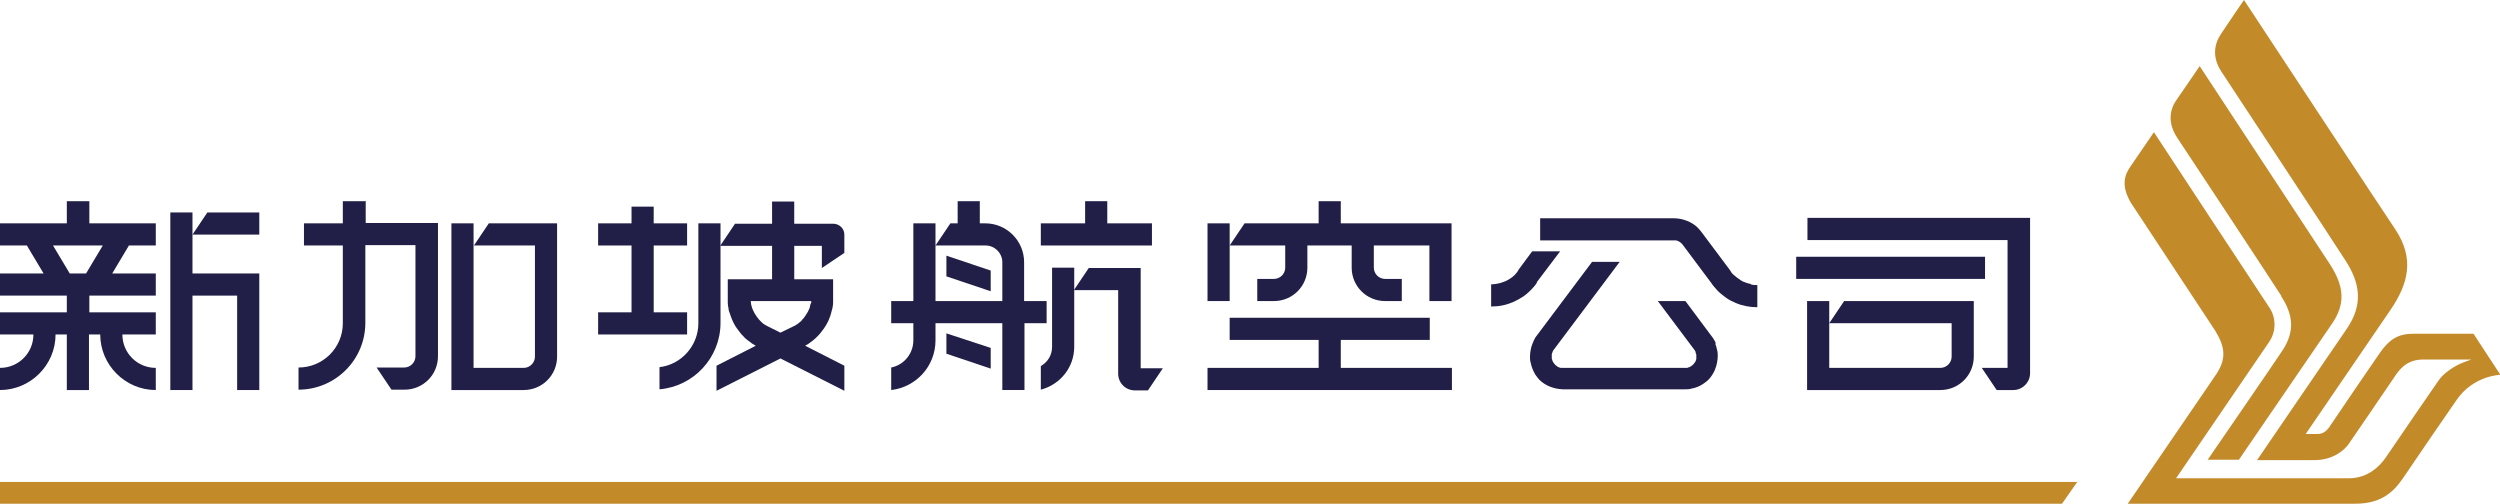
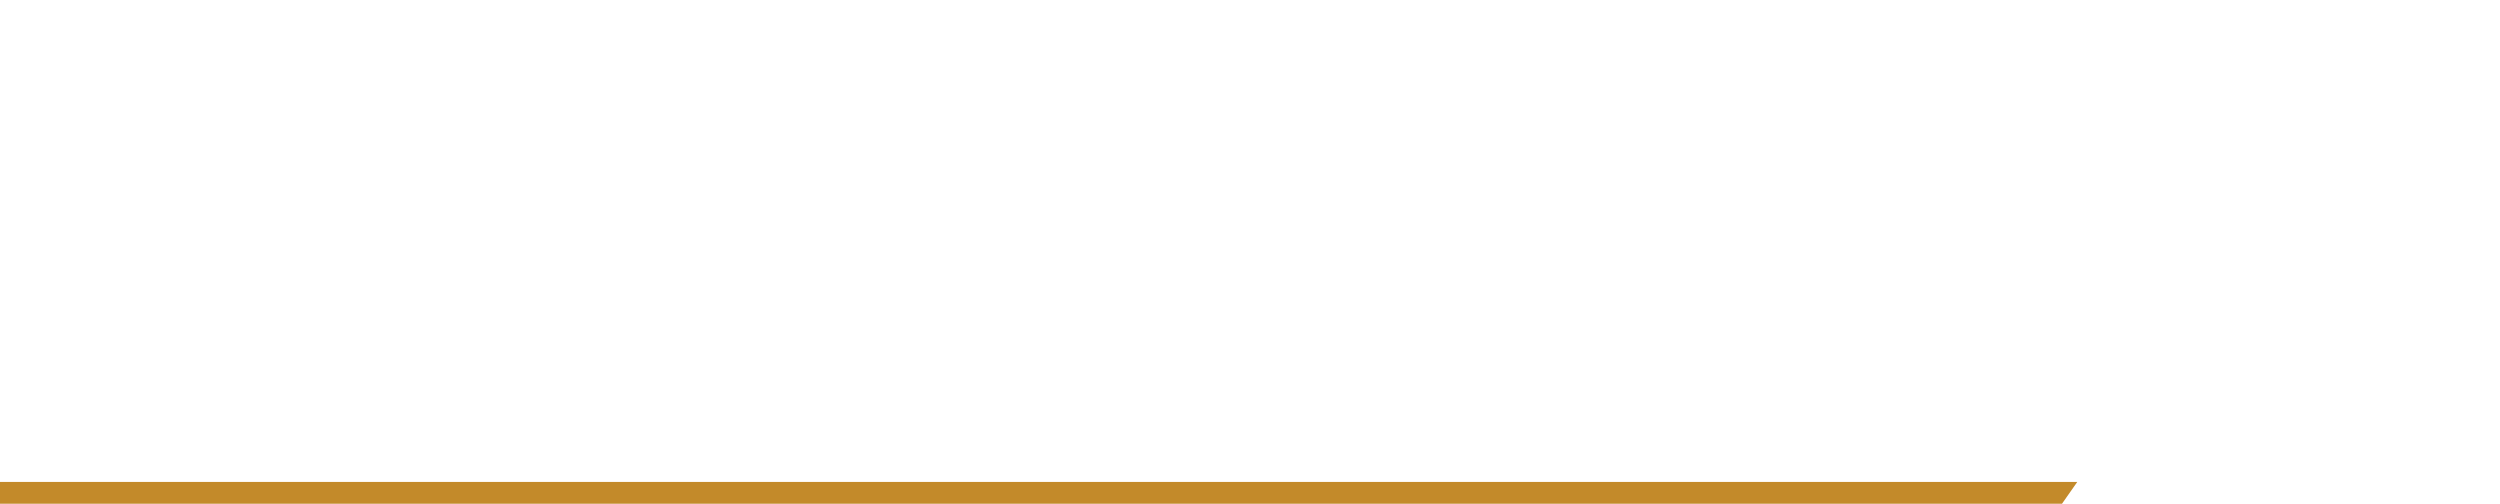
<svg xmlns="http://www.w3.org/2000/svg" id="Layer_1" data-name="Layer 1" viewBox="0 0 68.84 13.87">
  <defs>
    <style>
      .cls-1 {
        fill: none;
      }

      .cls-2 {
        fill: #211f47;
      }

      .cls-3 {
        fill: #c38a2a;
      }

      .cls-4 {
        clip-path: url(#clippath);
      }
    </style>
    <clipPath id="clippath">
-       <rect class="cls-1" width="68.84" height="13.87" />
-     </clipPath>
+       </clipPath>
  </defs>
  <polygon class="cls-3" points="0 13.27 0 13.87 56.78 13.87 57.2 13.27 0 13.27" />
  <g class="cls-4">
    <path class="cls-3" d="M68.1,9.19h-1.65c-.4,0-.65.14-.92.53-.06.08-1.28,1.87-1.39,2.04-.1.14-.2.19-.33.19h-.32s2.11-3.09,2.33-3.41c.5-.73.67-1.42.14-2.22C65.76,6.03,61.79,0,61.79,0c0,0-.46.67-.63.93-.19.28-.25.64,0,1.03.07.11,3.27,4.96,3.41,5.19.43.65.5,1.24.06,1.89-.26.38-2.48,3.63-2.48,3.63h1.58c.54,0,.84-.3.94-.44.11-.16,1.24-1.81,1.25-1.83.12-.18.32-.5.8-.5h1.33l-.22.08s-.46.17-.69.51c-.07.1-.33.48-.6.87-.36.52-.76,1.12-.84,1.23-.15.22-.48.58-1.02.58h-4.76s2.39-3.5,2.56-3.75c.22-.32.18-.7.01-.95-.09-.13-3.18-4.83-3.18-4.83,0,0-.51.75-.65.95-.15.22-.27.51.02,1,.02.03,2.23,3.38,2.32,3.52.26.43.32.75.03,1.19-.16.23-2.44,3.57-2.44,3.57h6.26c.67,0,1.02-.27,1.31-.69.27-.4,1.33-1.95,1.48-2.16.46-.68,1.21-.7,1.21-.7l-.74-1.13Z" />
    <path class="cls-3" d="M62.81,8.15c.38.58.34,1.02.06,1.47-.16.25-2.08,3.04-2.08,3.04h.86c.18-.26,2.29-3.35,2.56-3.74.37-.54.36-1.02-.07-1.67-.14-.21-3.57-5.43-3.57-5.43,0,0-.42.62-.65.95-.19.28-.22.64.03,1.02.07.1,2.78,4.21,2.87,4.36" />
    <path class="cls-2" d="M10.05,5.54h-.61v.61h-1.07v.61h1.07v2.14c0,.68-.55,1.22-1.22,1.22v.61c1.01,0,1.84-.82,1.84-1.84v-2.14h1.38v3.06c0,.17-.14.31-.31.31h-.76l.41.61h.36c.51,0,.92-.41.92-.92v-3.67h-1.99v-.61Z" />
    <path class="cls-2" d="M13.46,6.15l-.41.61h1.68v3.06c0,.17-.14.31-.31.31h-1.38v-3.98h-.61v4.59h1.99c.51,0,.92-.41.92-.92v-3.67h-1.89Z" />
    <polygon class="cls-2" points="18.92 8.6 18 8.6 18 6.76 18.92 6.76 18.92 6.15 18 6.15 18 5.69 17.39 5.69 17.39 6.15 16.47 6.15 16.47 6.76 17.39 6.76 17.39 8.6 16.47 8.6 16.47 9.21 18.92 9.21 18.92 8.6" />
    <path class="cls-2" d="M19.84,6.15h-.61v2.75c0,.62-.47,1.14-1.07,1.21v.61c.94-.08,1.68-.87,1.68-1.83v-2.75Z" />
-     <path class="cls-2" d="M23.25,6.97v-.51c0-.17-.14-.3-.31-.3h-1.07v-.61h-.61v.61h-1.02l-.41.61h1.43v.92h-1.22v.61h0s0,.03,0,.04c0,.05.01.1.02.15,0,.05.02.1.04.15s.03.1.05.14c.02.05.04.09.06.13.02.04.05.09.08.13.03.04.06.08.09.12.03.04.06.07.1.11.03.04.07.07.11.1.04.03.08.06.12.09.03.02.07.04.1.06l-1.08.55v.69l1.76-.89,1.76.89v-.69l-1.08-.55s.07-.04.1-.06c.04-.03.08-.06.12-.09.04-.03.07-.06.11-.1.03-.03.07-.07.1-.11.03-.04.06-.08.09-.12.03-.04.05-.08.08-.13.02-.04.05-.09.06-.13.02-.05.04-.09.05-.14s.03-.1.04-.15c.01-.05.02-.1.02-.15,0-.01,0-.03,0-.04h0v-.61h-1.07v-.92h.76v.61l.61-.41ZM22.32,8.36s-.01.06-.02.09c0,.03-.02.06-.03.08-.01.03-.02.05-.04.08s-.03.05-.05.08c-.02.02-.03.05-.05.07-.02.02-.04.04-.06.07-.02.02-.04.04-.07.06-.02.02-.05.04-.07.05-.02.02-.05.03-.07.04l-.37.18-.36-.18s-.05-.03-.07-.04c-.03-.02-.05-.03-.07-.05-.02-.02-.04-.04-.06-.06-.02-.02-.04-.04-.06-.07-.02-.02-.04-.05-.05-.07-.02-.02-.03-.05-.05-.08-.01-.03-.03-.05-.04-.08-.01-.03-.02-.06-.03-.08,0-.03-.02-.06-.02-.09,0-.02,0-.05-.01-.07h1.67s0,.05-.01.07" />
    <path class="cls-2" d="M2.45,5.54h-.61v.61H0v.61h.74l.46.77H0v.61h1.84v.46H0v.61h.92c0,.51-.41.92-.92.92v.61c.84,0,1.53-.69,1.53-1.53h.31v1.53h.61v-1.53h.31c0,.84.69,1.53,1.53,1.53v-.61c-.51,0-.92-.41-.92-.92h.92v-.61h-1.83v-.46h1.83v-.61h-1.2l.46-.77h.74v-.61h-1.83v-.61ZM2.37,7.53h-.45l-.46-.77h1.37l-.46.77Z" />
    <polygon class="cls-2" points="5.3 5.85 4.69 5.85 4.69 10.74 5.3 10.74 5.3 8.14 6.53 8.14 6.53 10.74 7.14 10.74 7.14 7.53 5.3 7.53 5.3 6.46 5.3 5.85" />
-     <polygon class="cls-2" points="7.14 5.85 5.71 5.85 5.3 6.46 7.14 6.46 7.14 5.85" />
    <path class="cls-2" d="M50.38,8.9h3.36v.92c0,.17-.14.31-.31.31h-3.06v-1.84h-.61v2.45h3.67c.51,0,.92-.41.92-.92v-1.53h-3.57l-.41.61Z" />
    <rect class="cls-2" x="49.46" y="7.07" width="5.2" height=".61" />
    <path class="cls-2" d="M55.89,6h-6.12v.61h5.51v3.52h-.71l.41.61h.46c.25,0,.46-.21.46-.46v-4.28Z" />
    <rect class="cls-2" x="33.25" y="6.15" width=".61" height="2.14" />
    <path class="cls-2" d="M36.92,6.15v-.61h-.61v.61h-2.04l-.41.61h1.53v.61c0,.17-.14.31-.31.31h-.46v.61h.46c.51,0,.92-.41.92-.92v-.61h1.22v.61c0,.51.41.92.92.92h.46v-.61h-.46c-.17,0-.31-.14-.31-.31v-.61h1.53v1.53h.61v-2.14h-3.06Z" />
    <polygon class="cls-2" points="36.92 9.36 39.37 9.36 39.37 8.75 33.86 8.75 33.86 9.36 36.31 9.36 36.31 10.13 33.25 10.13 33.25 10.74 39.98 10.74 39.98 10.13 36.92 10.13 36.92 9.36" />
-     <path class="cls-2" d="M48.21,7.82c-.06-.01-.12-.03-.17-.05-.06-.02-.11-.05-.16-.09-.05-.03-.09-.07-.14-.11s-.08-.09-.11-.14l-.77-1.03s-.07-.09-.11-.13c-.04-.04-.09-.08-.14-.11-.05-.03-.1-.06-.16-.08-.06-.02-.11-.04-.17-.05-.06-.01-.12-.02-.19-.02h-3.68v.61h3.68s.04,0,.06,0c.02,0,.04.01.06.02.02,0,.03.02.05.03.02.01.03.02.05.04.01.01.03.03.04.05l.77,1.03c.05.08.12.15.18.22.07.07.15.13.23.19.08.06.17.1.26.14.09.04.19.07.29.09.1.02.2.03.31.03v-.61c-.06,0-.12,0-.18-.02" />
-     <path class="cls-2" d="M42.31,7.78l.65-.86h-.77l-.37.5h0c-.03.06-.07.11-.11.15-.04.04-.09.08-.14.11-.05.03-.1.06-.16.08-.06.02-.11.04-.17.05-.06.01-.12.02-.18.02v.61c.1,0,.21-.01.31-.03.1-.02.19-.05.29-.09.09-.04.18-.09.26-.14.08-.05.16-.12.23-.19.07-.07.13-.14.18-.22" />
    <path class="cls-2" d="M47.25,9.46c-.02-.05-.05-.11-.08-.15l-.76-1.02h-.76l1.02,1.36s.02.03.02.05c0,.02.01.04.02.06,0,.02,0,.04,0,.06s0,.04,0,.06c0,.02-.01.04-.02.06,0,.02-.02.04-.03.05-.01.02-.02.03-.04.05-.01.01-.03.03-.05.04-.02.01-.03.02-.05.03-.02,0-.04.01-.06.02-.02,0-.04,0-.06,0h-3.36s-.04,0-.06,0c-.02,0-.04-.01-.06-.02-.02,0-.04-.02-.05-.03-.02-.01-.03-.02-.05-.04-.01-.02-.03-.03-.04-.05-.01-.02-.02-.03-.03-.05,0-.02-.01-.04-.02-.06,0-.02,0-.04,0-.06,0-.02,0-.04,0-.06,0-.02.01-.04.02-.06,0-.02.01-.03.02-.05l1.83-2.44h-.76l-1.56,2.08h0c-.03.06-.06.11-.08.17-.02.05-.04.11-.05.17-.01.06-.02.12-.02.18s0,.12.02.18c.01.06.03.12.05.17.02.05.05.11.08.16.03.05.07.09.11.14.04.04.09.08.14.11.05.03.1.06.16.08.06.02.11.04.17.05.06.01.12.02.18.02h3.36c.06,0,.12,0,.18-.02.06-.01.12-.03.17-.05.05-.02.11-.05.15-.08.05-.03.09-.07.14-.11.04-.04.08-.09.11-.14.03-.05.06-.1.08-.16.02-.05.04-.11.05-.17.01-.06.02-.12.02-.18s0-.12-.02-.18c-.01-.06-.03-.12-.05-.17" />
    <polygon class="cls-2" points="31.72 6.15 30.49 6.15 30.49 5.54 29.88 5.54 29.88 6.15 28.66 6.15 28.66 6.76 31.72 6.76 31.72 6.15" />
    <path class="cls-2" d="M29.58,7.37h-.61v2.18c0,.23-.12.42-.31.53v.65c.53-.14.92-.61.92-1.18v-2.18Z" />
    <path class="cls-2" d="M31.41,10.13v-2.75h0s-1.43,0-1.43,0l-.41.61h1.22v2.3c0,.25.2.46.46.46h.36l.41-.61h-.61Z" />
    <path class="cls-2" d="M28.81,8.29h-.61v-1.07c0-.59-.48-1.07-1.07-1.07h-.15v-.61h-.61v.61h-.2l-.41.61h1.38c.25,0,.46.21.46.46v1.07h-1.84v-2.14h-.61v2.14h-.61v.61h.61v.47c0,.37-.26.68-.61.75v.62c.69-.08,1.22-.66,1.22-1.37v-.47h1.84v1.84h.61v-1.84h.61v-.61Z" />
    <polygon class="cls-2" points="26.06 7.04 26.06 7.61 27.28 8.02 27.28 7.45 26.06 7.04" />
    <polygon class="cls-2" points="26.06 9.74 27.28 10.15 27.28 9.58 26.06 9.18 26.06 9.74" />
  </g>
</svg>